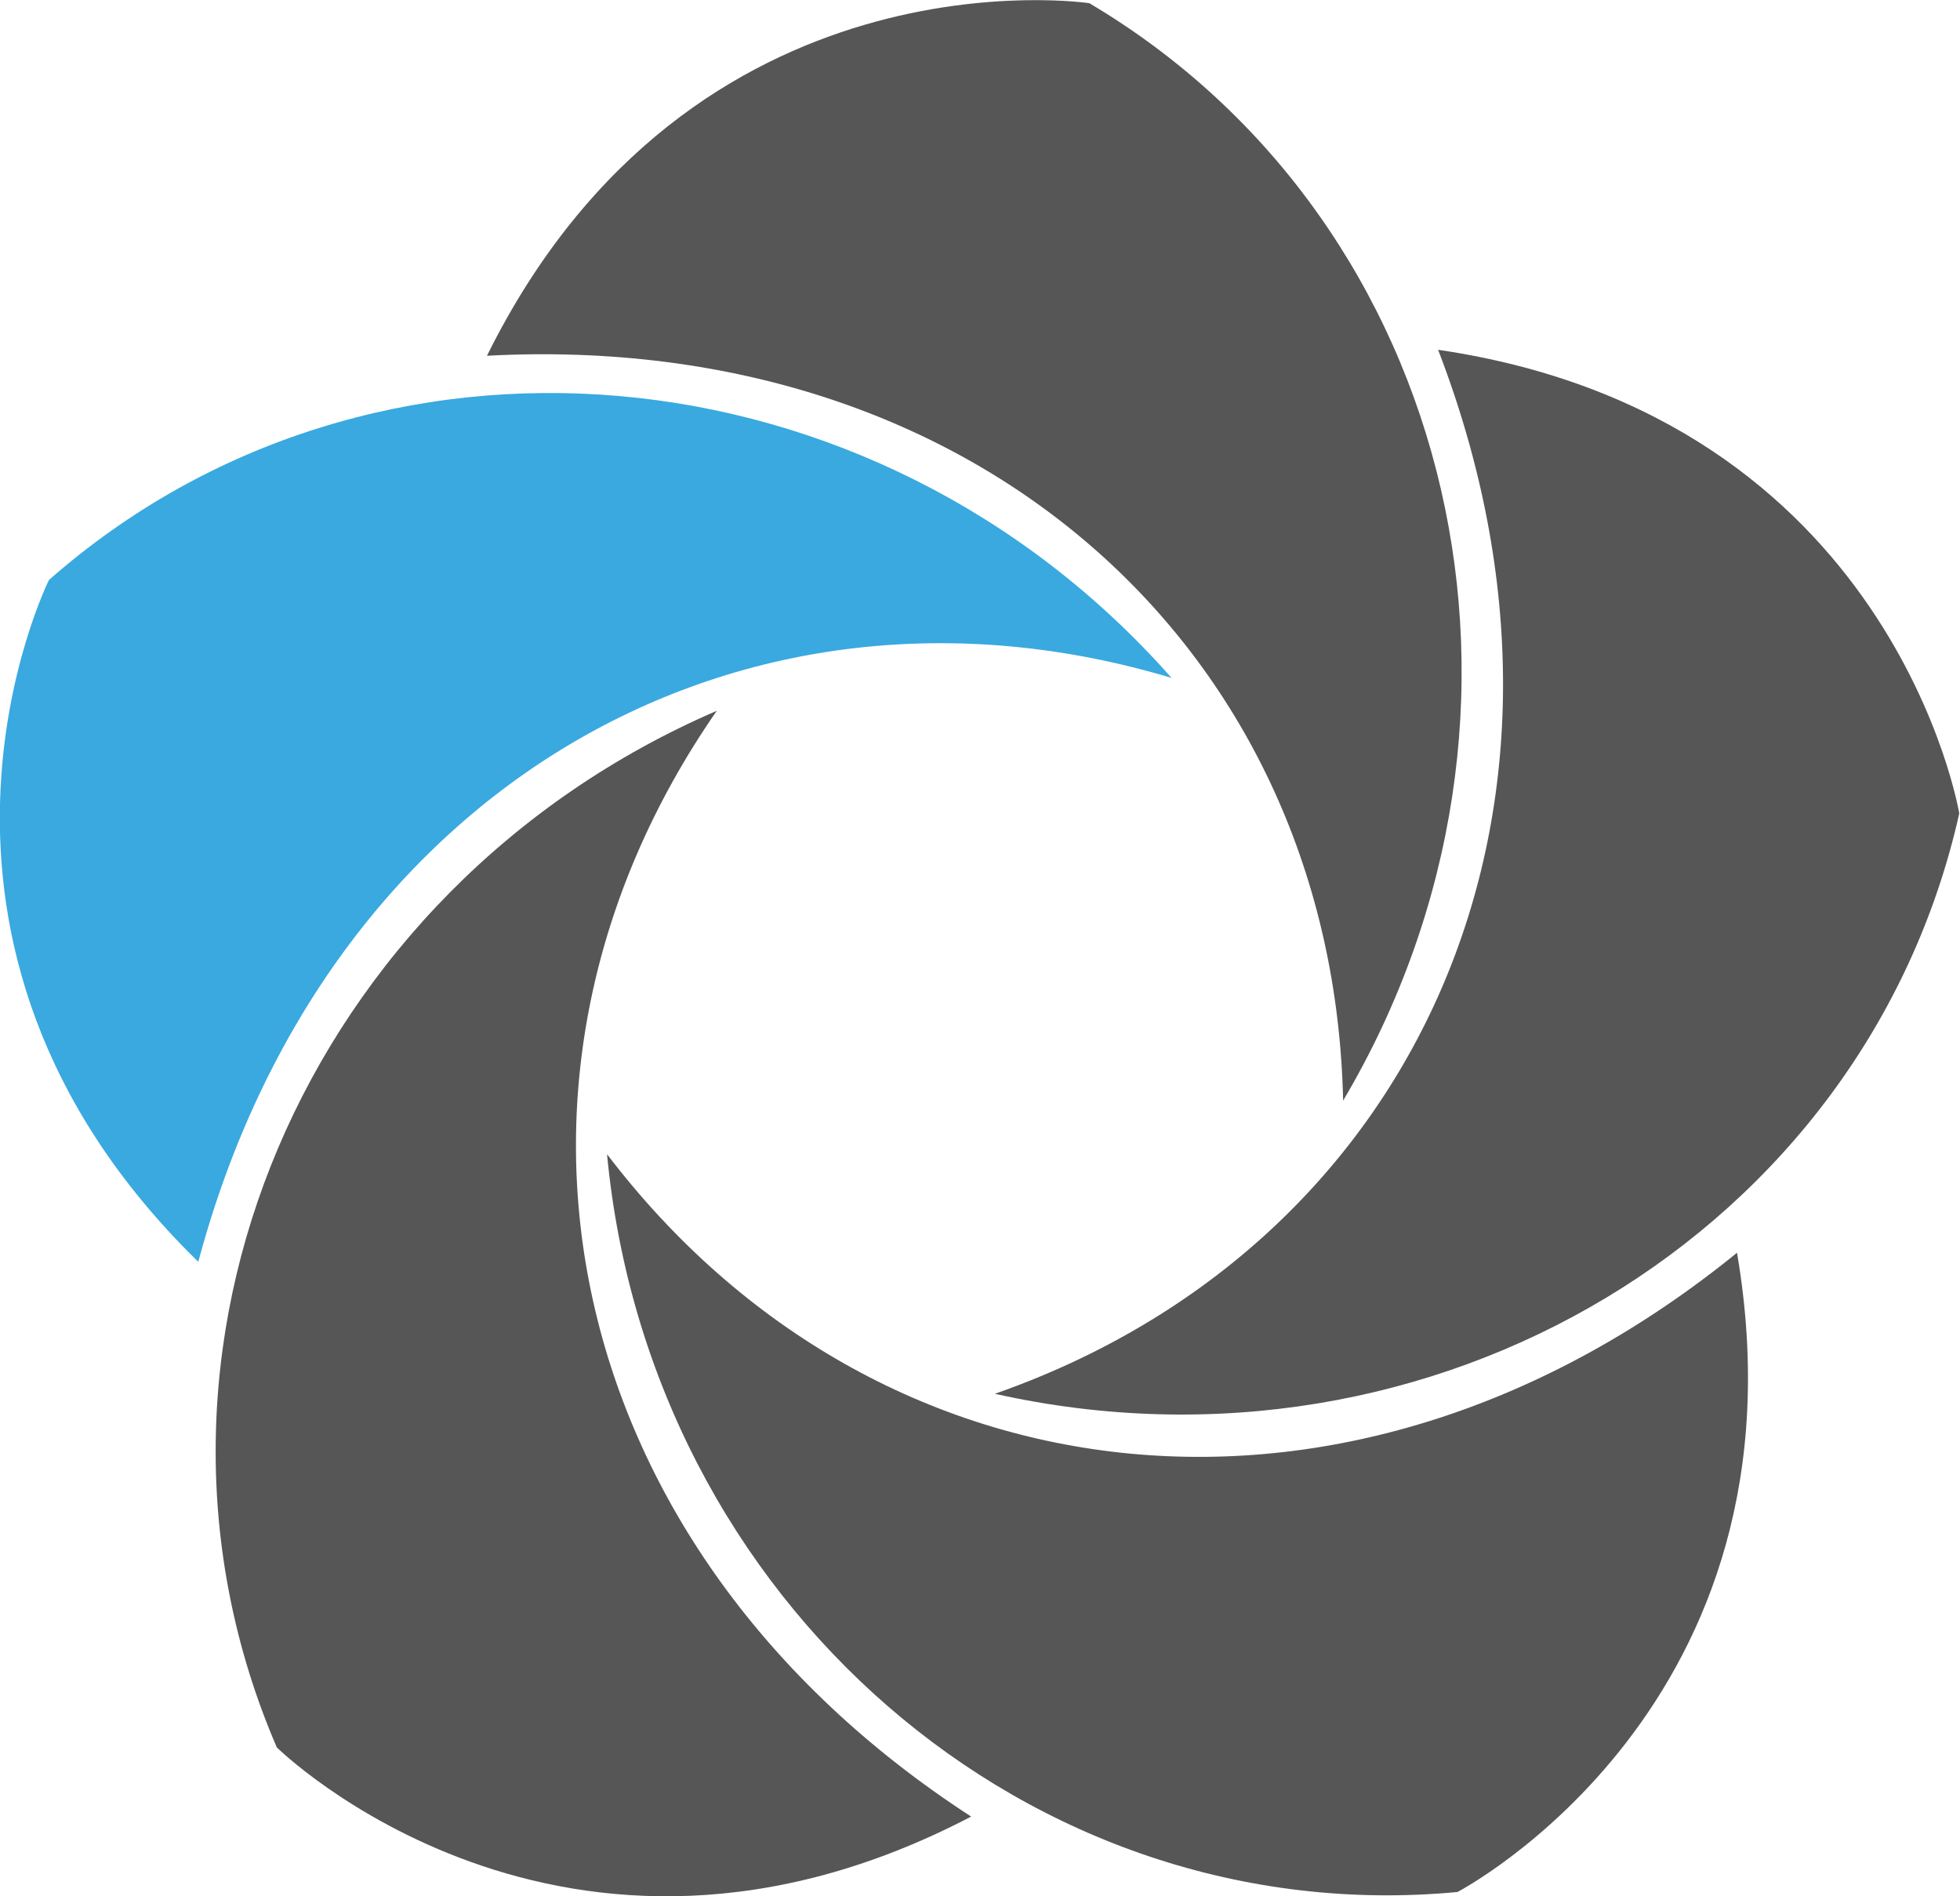
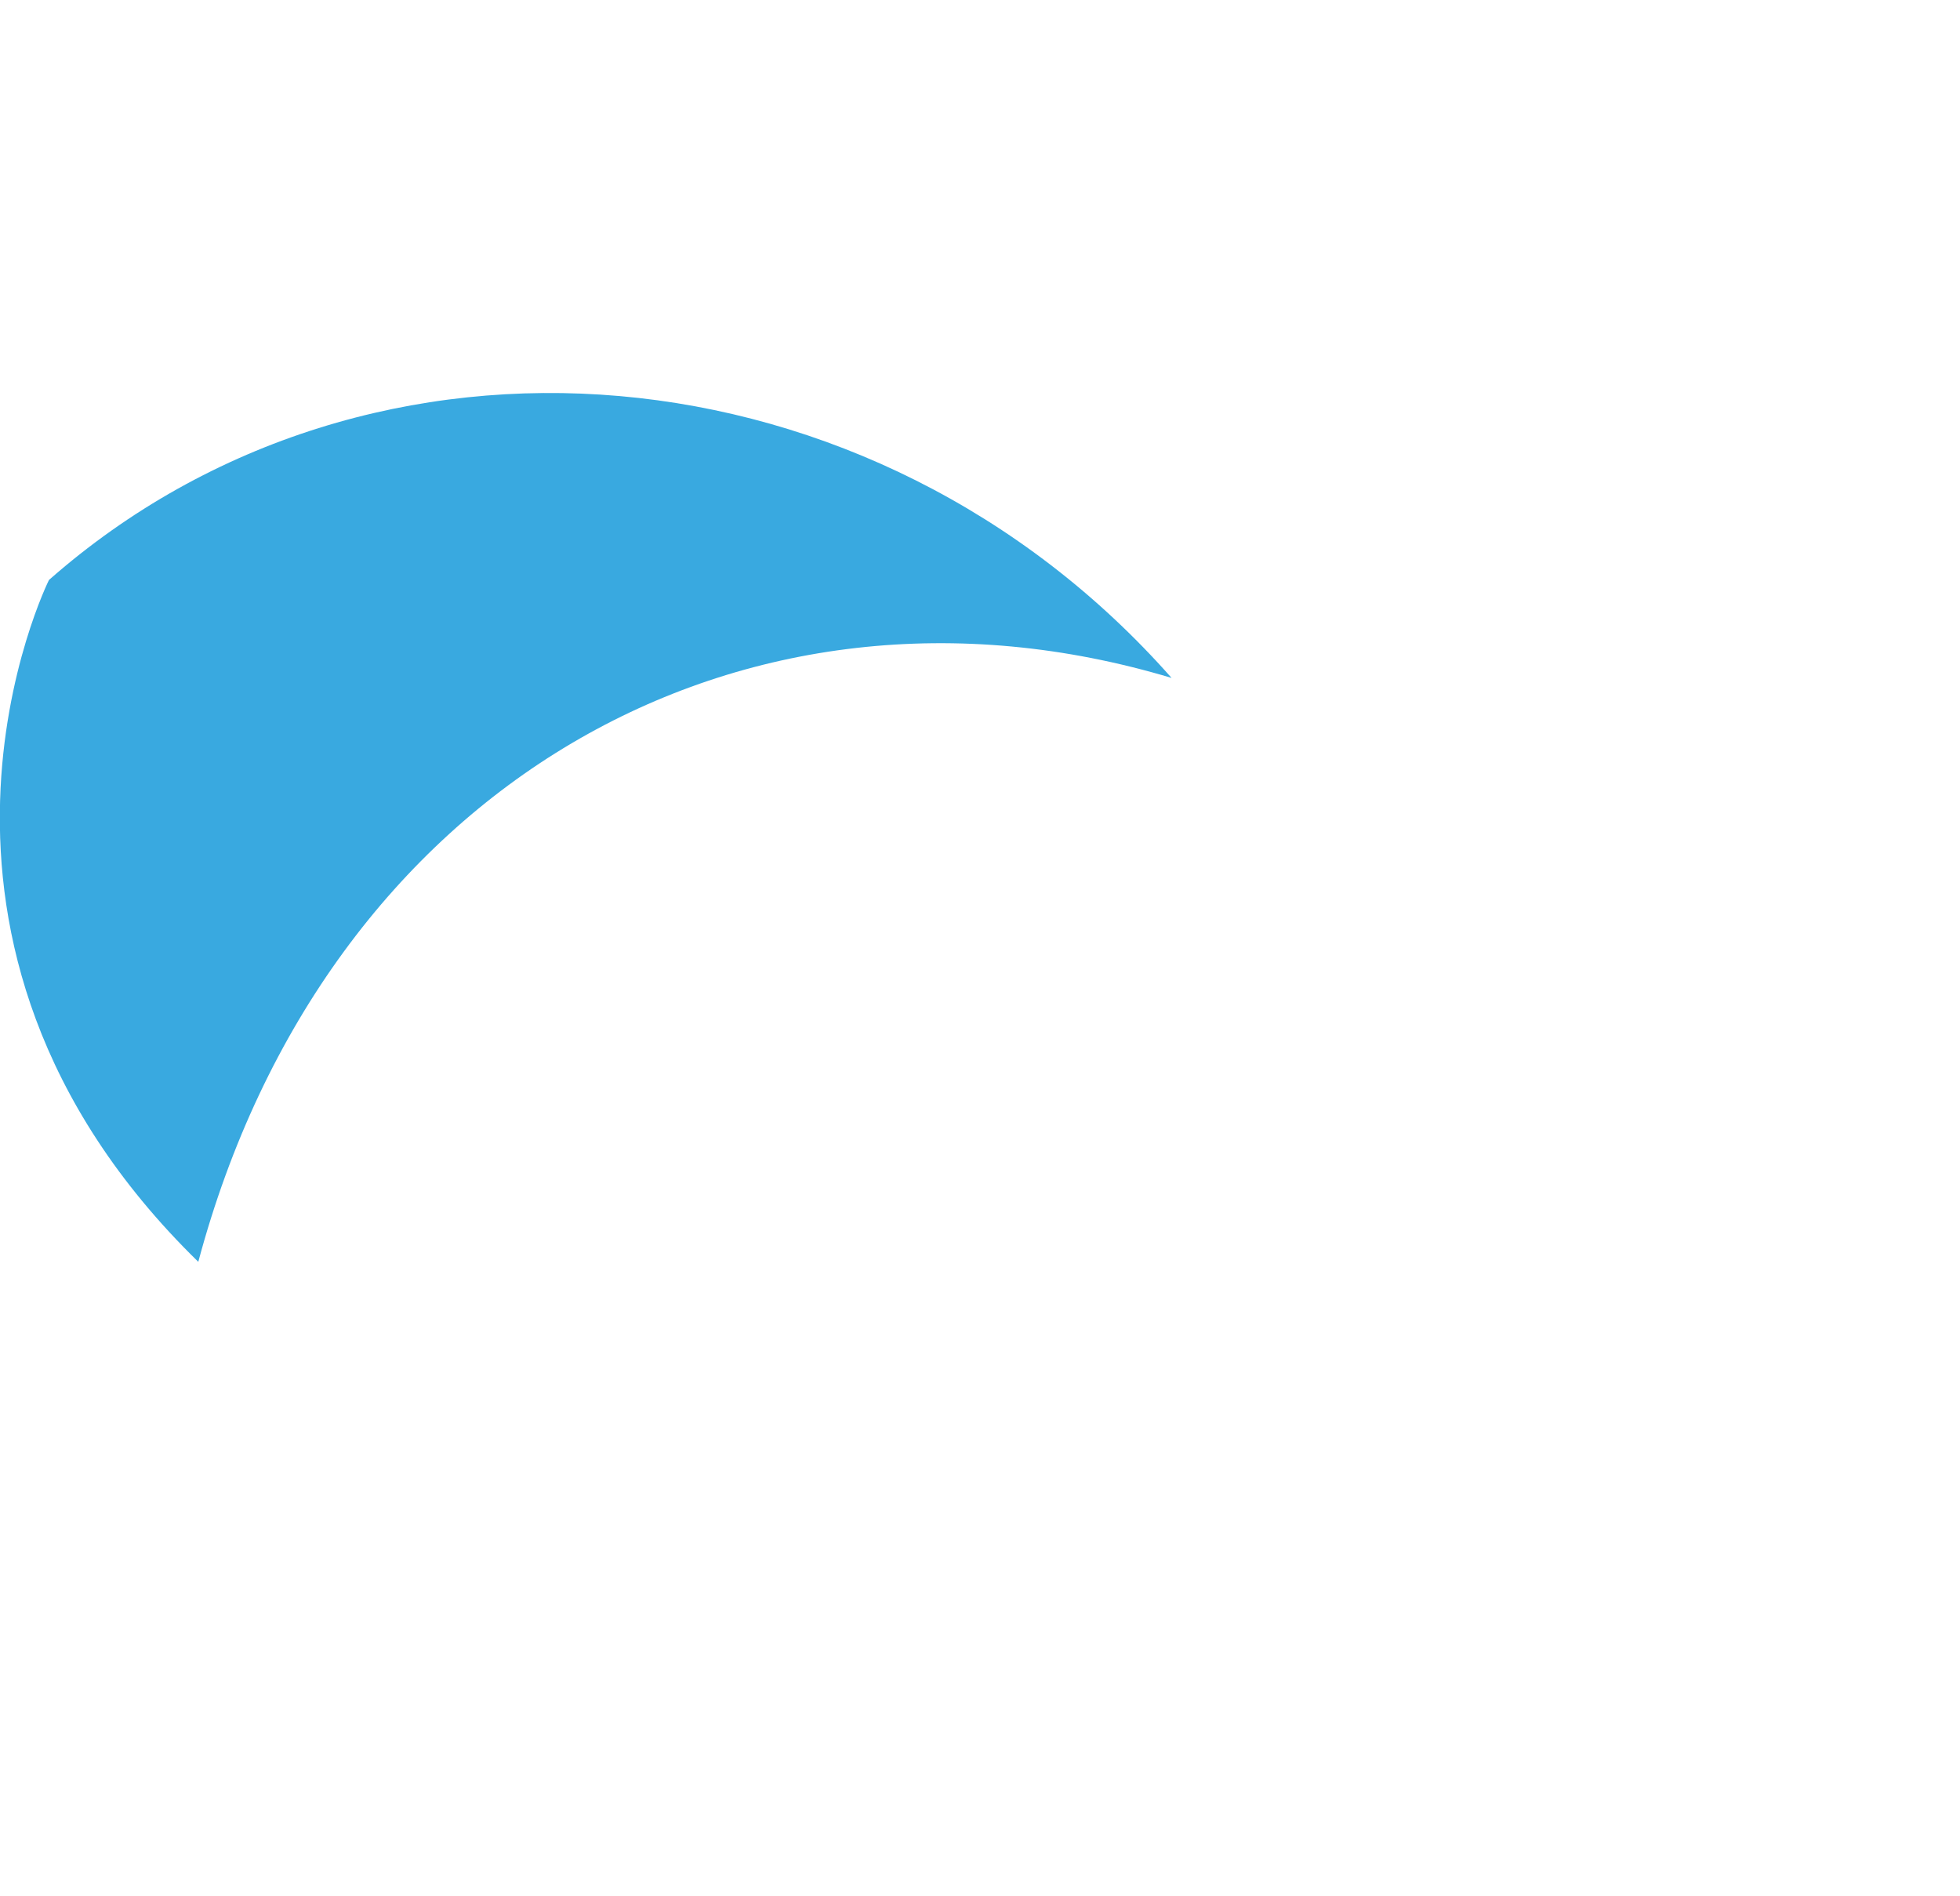
<svg xmlns="http://www.w3.org/2000/svg" xmlns:xlink="http://www.w3.org/1999/xlink" version="1.1" id="Layer_1" x="0px" y="0px" viewBox="0 0 248.1 240" style="enable-background:new 0 0 248.1 240;" xml:space="preserve">
  <style type="text/css">
	.st0{fill:#555655;}
	.st1{fill:#39A9E0;}
</style>
  <symbol id="Wing" viewBox="-64.2 -66.4 127.2 132.4">
-     <path class="st0" d="M-2.6-66.4C-20.8-6.7,8.2,46.6,62.9,61.4C8.4,77.8-48.5,49-64.2-3.1C-64.2-3.1-59.5-53.8-2.6-66.4z" />
-   </symbol>
+     </symbol>
  <g>
    <use xlink:href="#Wing" width="127.2" height="132.4" x="-64.2" y="-66.4" transform="matrix(-0.24 0.971 0.971 0.24 125.491 63.486)" style="overflow:visible;" />
    <use xlink:href="#Wing" width="127.2" height="132.4" id="XMLID_3_" x="-64.2" y="-66.4" transform="matrix(-0.997 7.195900e-02 7.195900e-02 0.997 184.223 110.658)" style="overflow:visible;" />
    <use xlink:href="#Wing" width="127.2" height="132.4" x="-64.2" y="-66.4" transform="matrix(-0.377 -0.926 -0.926 0.377 157.409 181.176)" style="overflow:visible;" />
    <use xlink:href="#Wing" width="127.2" height="132.4" id="XMLID_1_" x="-64.2" y="-66.4" transform="matrix(0.765 -0.644 -0.644 -0.765 82.155 177.439)" style="overflow:visible;" />
    <path class="st1" d="M25.1,159.7C41.2,99.5,94,69.5,148.3,85.8C110.6,43.1,47,37.5,6.2,73.4C6.2,73.4-16.6,119,25.1,159.7z" />
  </g>
</svg>